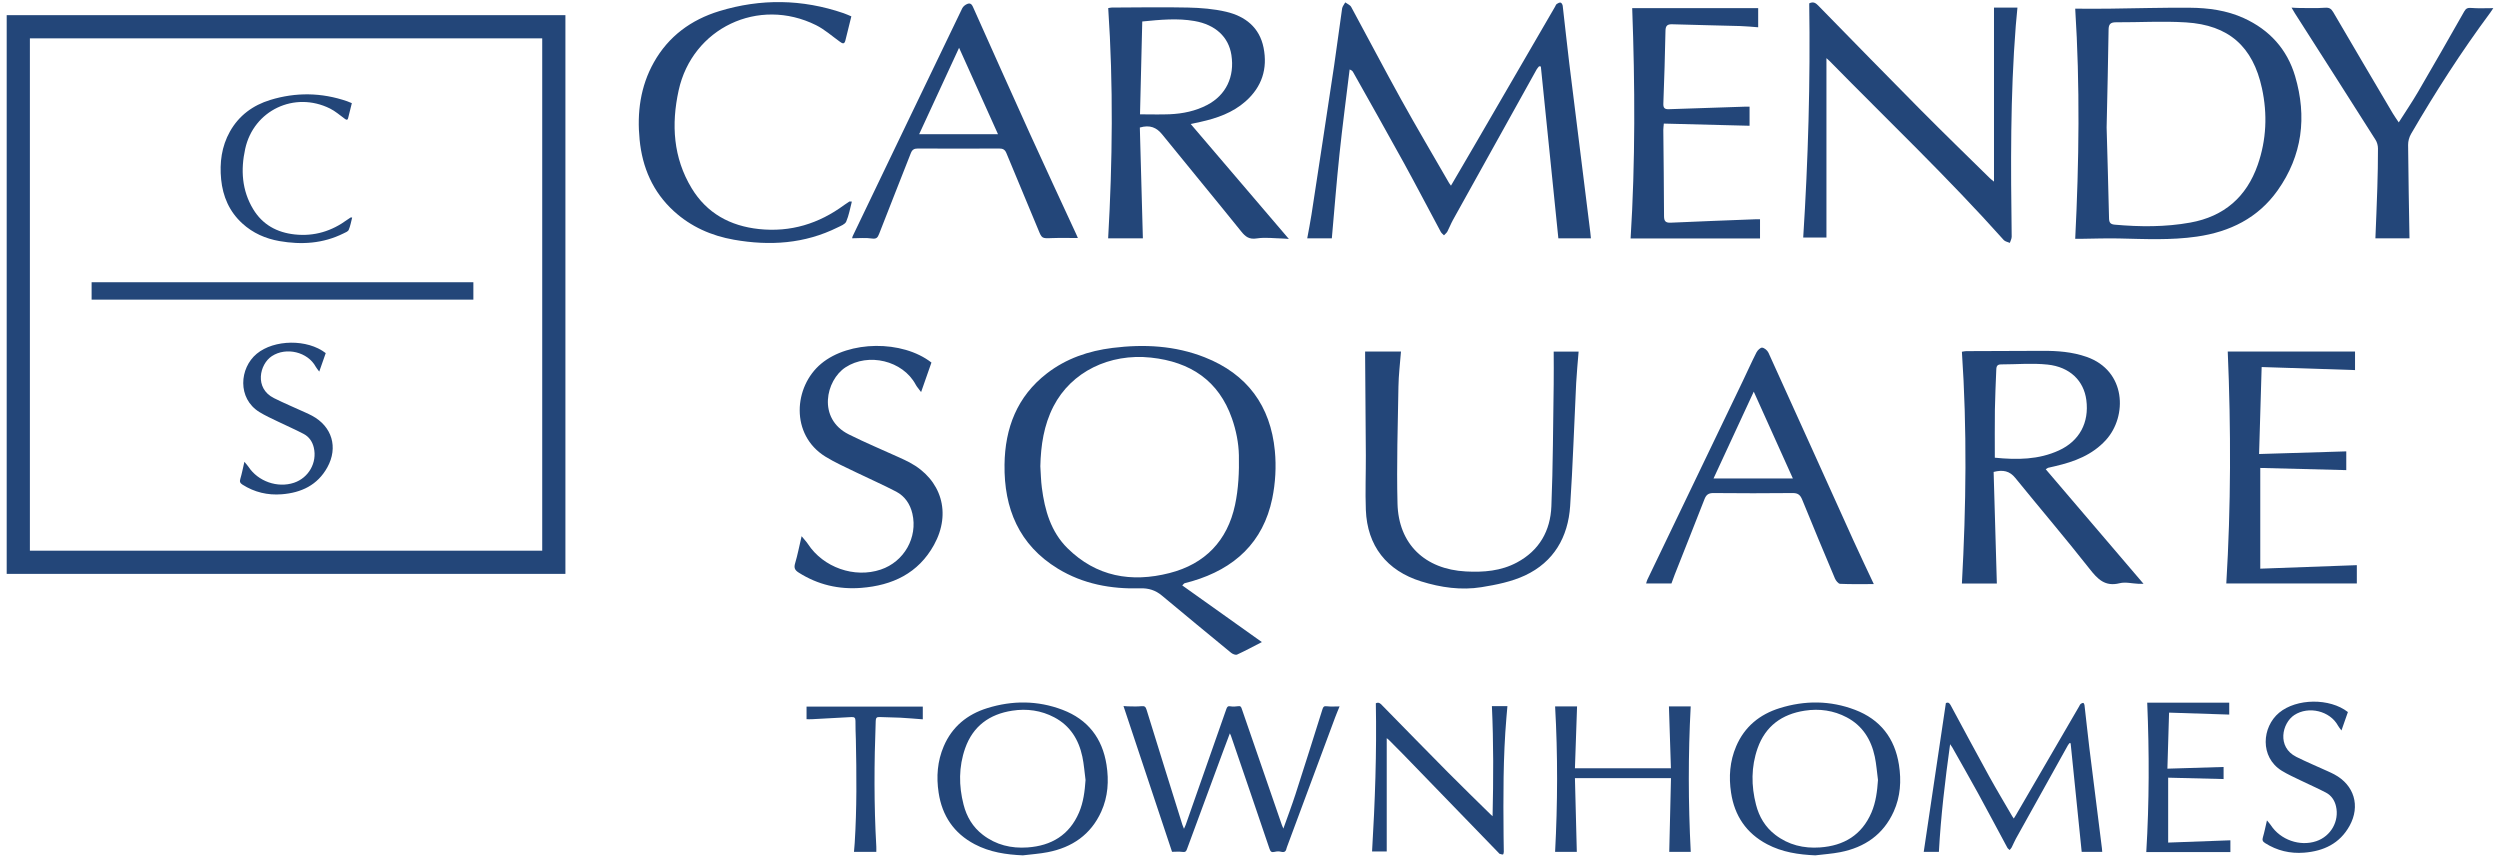
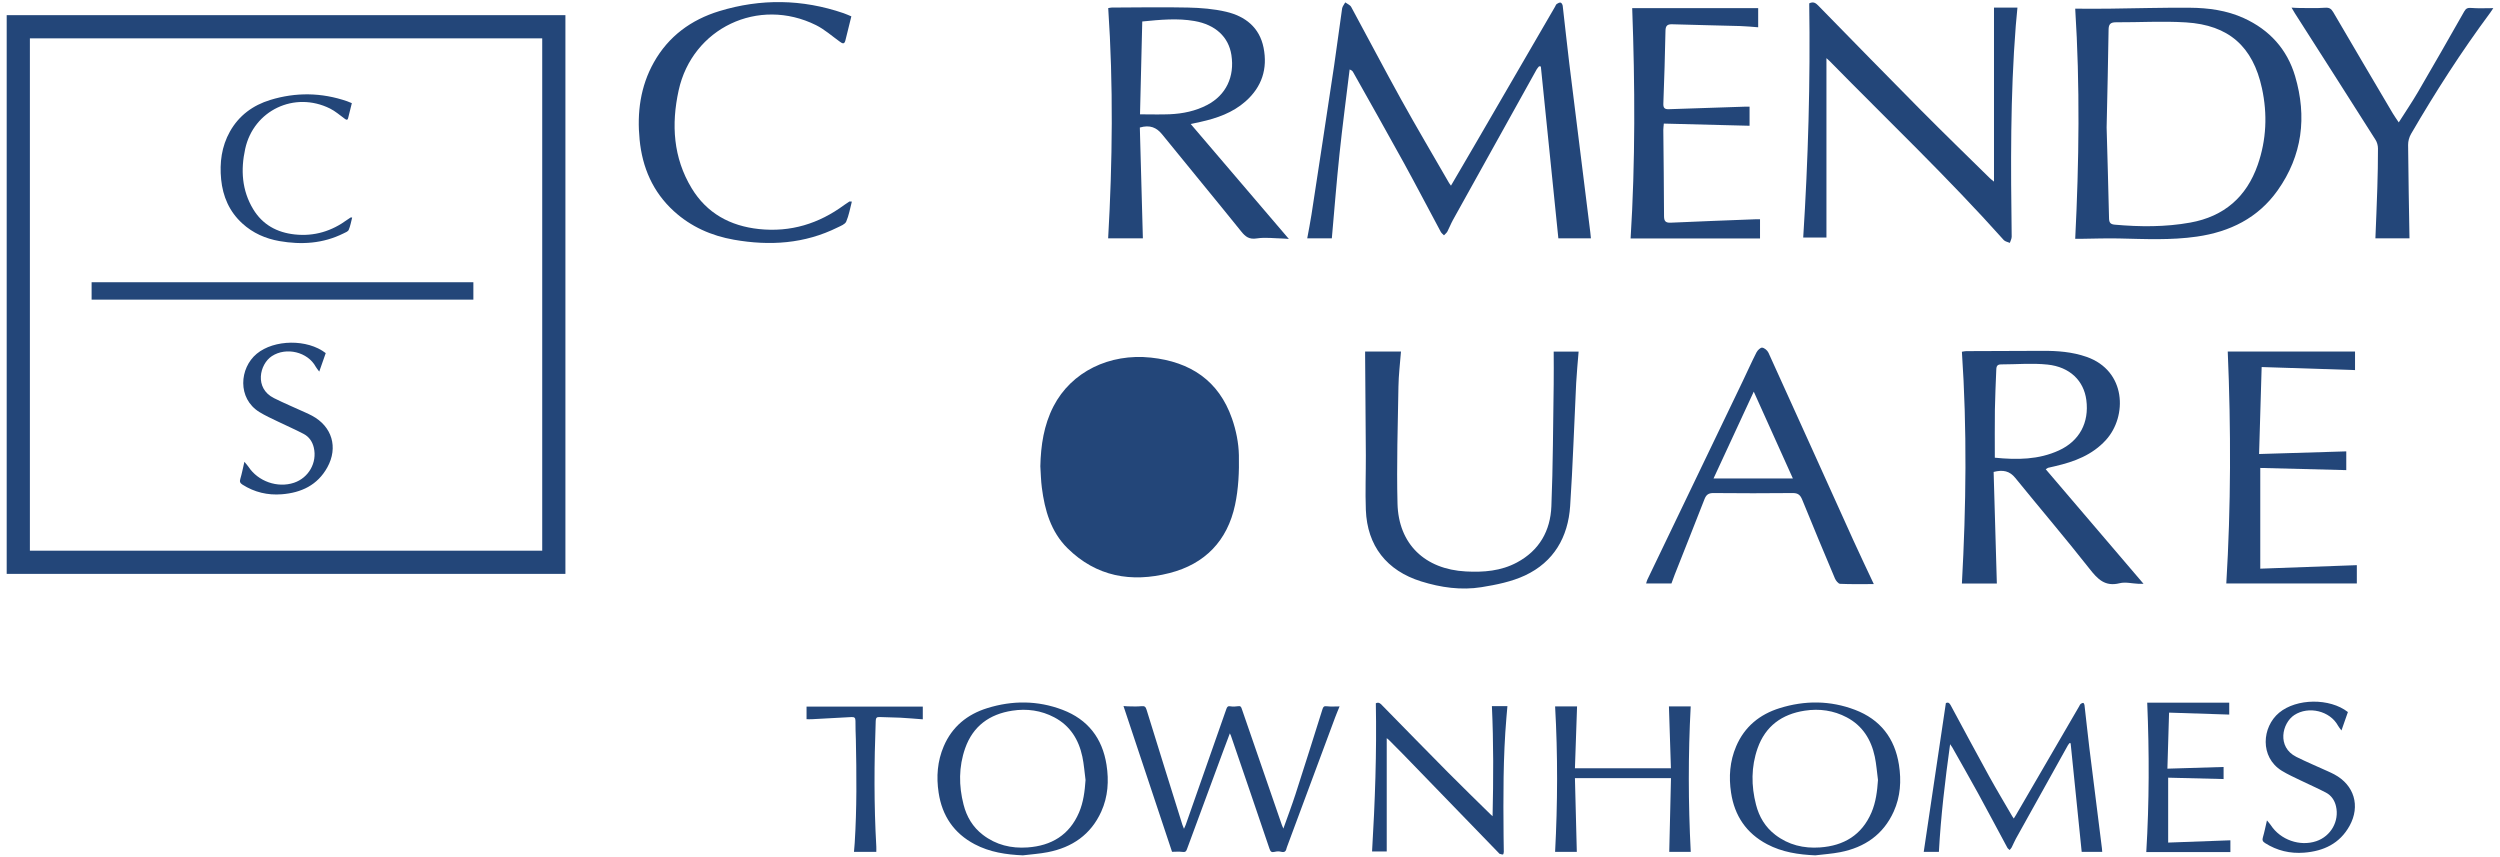
<svg xmlns="http://www.w3.org/2000/svg" id="Outlined" viewBox="0 0 691 237">
  <defs>
    <style>
      .cls-1 {
        fill: #234679;
      }
    </style>
  </defs>
  <g>
    <path class="cls-1" d="M401.03,51.35c2.43-4.16,4.73-8.08,7.02-12.02,7.26-12.49,14.51-24.98,21.76-37.47,.15-.27,.26-.61,.49-.77,.31-.21,.75-.44,1.06-.37,.25,.06,.53,.55,.57,.87,.62,5.29,1.16,10.58,1.81,15.87,1.92,15.59,3.88,31.18,5.82,46.76,.07,.55,.11,1.1,.17,1.66h-9c-1.61-15.81-3.23-31.65-4.84-47.5l-.49-.06c-.23,.29-.49,.56-.67,.87-7.72,13.87-15.44,27.74-23.14,41.62-.57,1.03-.98,2.14-1.53,3.18-.22,.4-.63,.71-.95,1.05-.3-.32-.68-.59-.88-.96-3.42-6.36-6.75-12.77-10.22-19.09-4.61-8.39-9.34-16.72-14.02-25.07-.14-.25-.33-.48-.95-.72-.94,7.78-1.98,15.55-2.8,23.35-.82,7.77-1.43,15.57-2.12,23.33h-6.8c.4-2.2,.84-4.39,1.18-6.59,2.1-13.71,4.2-27.41,6.25-41.13,.79-5.26,1.43-10.55,2.21-15.81,.09-.59,.57-1.13,.87-1.69,.56,.42,1.34,.71,1.64,1.26,4.62,8.5,9.1,17.09,13.79,25.55,4.29,7.75,8.81,15.37,13.23,23.05,.12,.22,.29,.41,.58,.82Z" />
    <path class="cls-1" d="M573.58,2.4c3.17,0,6.13,.03,9.1,0,7.54-.09,15.09-.32,22.63-.26,5.09,.04,10.15,.72,14.86,2.86,7.12,3.24,11.99,8.6,14.2,16.06,3.31,11.22,2.01,21.93-4.85,31.59-5.41,7.62-13.19,11.44-22.32,12.75-7.15,1.03-14.33,.67-21.52,.51-3.53-.08-7.07,.06-10.61,.1-.45,0-.91,0-1.48,0,1.07-21.26,1.34-42.44,0-63.61Zm8.69,32.79c.21,7.61,.47,16.41,.67,25.21,.03,1.15,.41,1.6,1.59,1.7,6.98,.62,13.95,.67,20.87-.58,9.31-1.68,15.53-7.07,18.63-15.94,2.42-6.92,2.72-14.06,1.17-21.19-2.5-11.54-9.19-17.47-21-18.2-6.43-.4-12.91,0-19.37-.03-1.55,0-2,.57-2.02,2.07-.12,8.59-.33,17.19-.54,26.97Z" />
    <path class="cls-1" d="M356.24,66.05c-.56-.04-1.11-.11-1.65-.12-2.41-.05-4.87-.39-7.22-.03-2.09,.32-3.1-.44-4.29-1.92-7.23-8.98-14.59-17.86-21.85-26.82-1.56-1.92-3.35-2.72-6.18-1.91,.28,10.09,.56,20.34,.84,30.63h-9.6c1.21-21.17,1.45-42.37,.02-63.64,.41-.06,.69-.15,.98-.15,7.03-.02,14.06-.16,21.09,0,3.52,.08,7.1,.36,10.51,1.16,5.28,1.24,9.24,4.31,10.36,9.94,1.16,5.82-.47,10.84-4.97,14.82-3.57,3.16-7.91,4.67-12.46,5.68-.74,.17-1.48,.32-2.71,.59,9.15,10.71,18.1,21.19,27.12,31.76ZM315.72,5.94c-.2,8.5-.41,16.87-.62,25.66,2.92,0,5.58,.09,8.22-.02,3.62-.16,7.13-.88,10.37-2.58,5.16-2.71,7.6-7.76,6.67-13.79-.77-5.02-4.43-8.39-10.2-9.4-4.71-.82-9.4-.37-14.45,.13Z" />
    <path class="cls-1" d="M504.83,16.07v49.58h-6.42c1.37-21.53,1.99-43.13,1.66-64.72,1.24-.63,1.91,.01,2.62,.74,9.4,9.6,18.77,19.22,28.23,28.76,6.28,6.33,12.69,12.54,19.05,18.8,.3,.3,.66,.55,1.17,.97V2.1h6.48c-.16,1.68-.33,3.34-.46,5-1.53,19.42-1.39,38.87-1.13,58.32,0,.57-.33,1.14-.51,1.71-.57-.25-1.3-.36-1.68-.78-15.34-17.18-32.03-33.06-48.15-49.49-.24-.25-.51-.47-.87-.8Z" />
-     <path class="cls-1" d="M297.91,65.79c-2.47,0-4.82-.07-7.16,.02-2.84,.11-2.76,.14-3.86-2.54-2.88-7-5.85-13.97-8.73-20.97-.4-.97-.97-1.25-1.98-1.25-7.5,.04-14.99,.04-22.49,0-1.04,0-1.56,.32-1.94,1.29-2.9,7.43-5.87,14.84-8.75,22.28-.41,1.06-.75,1.49-2.04,1.3-1.74-.26-3.56-.06-5.43-.06,.04-.16,.06-.39,.16-.6,10.08-20.99,20.15-41.99,30.27-62.96,.25-.53,.87-1.01,1.44-1.23,1.06-.4,1.37,.49,1.71,1.25,5.15,11.49,10.27,22.99,15.47,34.45,4.21,9.27,8.52,18.5,12.79,27.75,.21,.45,.39,.9,.56,1.27Zm-22.06-28.69c-3.62-8.05-7.09-15.75-10.76-23.89-3.77,8.16-7.35,15.9-11.04,23.89h21.8Z" />
    <path class="cls-1" d="M235.31,4.53c-.57,2.32-1.1,4.5-1.65,6.67-.3,1.18-.9,.78-1.57,.29-2.16-1.55-4.19-3.37-6.54-4.54-15.91-7.9-34.21,.8-37.98,18.06-2.05,9.39-1.5,18.58,3.6,27.01,4.19,6.93,10.64,10.44,18.61,11.29,8.74,.93,16.55-1.48,23.56-6.65,.45-.33,.92-.65,1.4-.94,.11-.07,.29,0,.71,0-.5,1.91-.81,3.82-1.56,5.54-.32,.73-1.49,1.17-2.35,1.59-9.15,4.55-18.79,5.15-28.68,3.41-6.24-1.1-11.87-3.58-16.59-7.88-5.82-5.3-8.73-12.07-9.48-19.75-.74-7.47,.19-14.72,3.94-21.4,4.05-7.21,10.3-11.77,18.07-14.15,11.47-3.51,22.96-3.34,34.35,.56,.76,.26,1.49,.61,2.16,.88Z" />
    <path class="cls-1" d="M485.96,2.24V7.54c-1.69-.12-3.31-.3-4.93-.34-6.26-.18-12.52-.29-18.78-.49-1.36-.04-1.88,.35-1.91,1.79-.13,6.7-.34,13.41-.59,20.11-.05,1.24,.35,1.62,1.56,1.57,7.03-.26,14.05-.47,21.08-.7,.36-.01,.71,0,1.19,0v5.28c-7.81-.2-15.67-.4-23.7-.6-.06,.78-.14,1.27-.14,1.75,.07,7.93,.18,15.87,.2,23.8,0,1.37,.38,1.9,1.83,1.84,7.79-.35,15.59-.64,23.38-.94,.4-.02,.81,0,1.32,0v5.3h-35.77c1.32-21.17,1.22-42.38,.44-63.66h34.83Z" />
    <path class="cls-1" d="M663.01,33.84c1.91-3.01,3.72-5.67,5.34-8.45,4.31-7.38,8.55-14.8,12.77-22.24,.49-.86,.96-1.02,1.93-.95,1.96,.16,3.94,.05,6.1,.05-.32,.49-.55,.86-.82,1.22-7.98,10.75-15.2,21.99-21.92,33.55-.51,.88-.82,2.01-.81,3.02,.07,8.59,.24,17.18,.38,25.84h-9.42c.18-4.64,.39-9.28,.53-13.92,.11-3.63,.19-7.27,.18-10.9,0-.81-.24-1.74-.68-2.42-7.4-11.68-14.85-23.33-22.29-34.98-.27-.42-.51-.85-.92-1.55,.9,.05,1.53,.1,2.17,.1,2.36,0,4.72,.1,7.06-.07,1.16-.08,1.71,.22,2.29,1.21,5.44,9.33,10.94,18.63,16.43,27.93,.46,.78,1,1.52,1.69,2.56Z" />
-     <path class="cls-1" d="M326.79,161.82c7.41,5.27,14.68,10.45,21.99,15.65-2.38,1.22-4.59,2.42-6.86,3.46-.4,.18-1.21-.15-1.63-.49-6.41-5.25-12.79-10.54-19.16-15.84-1.75-1.46-3.64-2.06-6-1.99-8.04,.24-15.78-1.19-22.73-5.43-10.75-6.56-14.91-16.65-14.75-28.77,.13-10.09,3.47-18.84,11.71-25.2,5.33-4.12,11.51-6.22,18.15-7.05,8.7-1.08,17.25-.65,25.48,2.6,11.77,4.64,18.19,13.46,19.38,25.85,.42,4.34,.16,8.91-.72,13.18-2.51,12.13-10.43,19.4-22.14,22.85-.7,.21-1.41,.37-2.11,.57-.11,.03-.18,.17-.62,.6Zm-39.24-32.94c.13,1.98,.16,3.98,.42,5.94,.8,6.21,2.49,12.16,7.08,16.7,7.96,7.86,17.62,9.57,28.18,6.88,9.87-2.51,16.02-8.97,18.13-18.81,.96-4.48,1.17-9.19,1.07-13.79-.07-3.38-.78-6.88-1.9-10.09-3.66-10.51-11.5-15.7-22.41-16.87-11.45-1.22-22.01,3.91-26.94,13.48-2.66,5.17-3.5,10.79-3.63,16.55Z" />
+     <path class="cls-1" d="M326.79,161.82Zm-39.24-32.94c.13,1.98,.16,3.98,.42,5.94,.8,6.21,2.49,12.16,7.08,16.7,7.96,7.86,17.62,9.57,28.18,6.88,9.87-2.51,16.02-8.97,18.13-18.81,.96-4.48,1.17-9.19,1.07-13.79-.07-3.38-.78-6.88-1.9-10.09-3.66-10.51-11.5-15.7-22.41-16.87-11.45-1.22-22.01,3.91-26.94,13.48-2.66,5.17-3.5,10.79-3.63,16.55Z" />
    <path class="cls-1" d="M565.45,129.71c9,10.54,17.96,21.04,27.02,31.65-.48,0-.96,.02-1.44,0-1.72-.07-3.55-.56-5.15-.16-4.08,1.02-6.1-1.14-8.36-4.02-6.67-8.48-13.69-16.7-20.49-25.08-1.56-1.92-3.36-2.33-5.99-1.66,.29,10.23,.59,20.51,.89,30.84h-9.66c1.17-21.3,1.45-42.63,0-64.06,.44-.06,.81-.17,1.19-.17,7.03-.03,14.07-.04,21.1-.08,4.13-.02,8.19,.28,12.15,1.66,11.05,3.85,11.28,16.45,5.4,22.95-3.79,4.19-8.76,6.04-14.07,7.27-.65,.15-1.29,.29-1.94,.45-.11,.03-.21,.13-.65,.4Zm-14.06-3.2c6.15,.61,12.08,.57,17.71-2.02,5.65-2.59,8.39-7.68,7.56-13.94-.7-5.3-4.52-9.12-10.71-9.78-4.25-.45-8.59-.05-12.9-.05-1.3,0-1.25,.91-1.29,1.78-.13,3.57-.32,7.14-.37,10.72-.06,4.35-.02,8.71-.02,13.28Z" />
    <path class="cls-1" d="M429.45,97.19h6.88c-.24,3-.53,5.88-.68,8.77-.56,11.3-.91,22.62-1.66,33.91-.57,8.58-4.51,15.45-12.47,19.18-3.7,1.73-7.92,2.58-12,3.24-5.64,.91-11.26,.11-16.71-1.59-9.53-2.98-14.91-9.82-15.29-19.76-.19-5.02,.02-10.06,0-15.09-.04-9.2-.13-18.4-.2-27.6,0-.32,0-.64,0-1.08h9.91c-.25,3.26-.65,6.46-.7,9.67-.18,10.78-.53,21.57-.26,32.35,.28,11.21,7.59,18.16,18.88,18.76,4.9,.26,9.69-.1,14.13-2.48,6.22-3.33,9.25-8.78,9.52-15.52,.46-11.23,.46-22.49,.64-33.73,.05-2.96,0-5.93,0-9.05Z" />
    <path class="cls-1" d="M461.98,161.27h-6.99c.11-.34,.18-.72,.34-1.05,8.77-18.26,17.55-36.51,26.32-54.77,1.29-2.69,2.5-5.41,3.85-8.06,.3-.58,1.1-1.36,1.57-1.3,.64,.08,1.44,.77,1.73,1.4,7.87,17.29,15.67,34.61,23.5,51.92,1.8,3.97,3.68,7.89,5.62,12.03-3.25,0-6.29,.07-9.31-.07-.51-.02-1.17-.87-1.43-1.47-3.07-7.25-6.09-14.52-9.06-21.81-.52-1.27-1.15-1.82-2.61-1.81-7.3,.08-14.61,.07-21.91,0-1.36-.01-2,.46-2.48,1.69-2.71,6.97-5.49,13.91-8.23,20.86-.34,.85-.63,1.71-.9,2.44Zm33.57-29.02c-3.63-8.05-7.11-15.78-10.81-24-3.81,8.23-7.4,15.97-11.12,24h21.93Z" />
    <path class="cls-1" d="M615.74,97.17h35.19v5.12c-8.52-.28-17.03-.56-25.81-.84-.24,8.18-.47,15.83-.71,24.04,8.14-.25,16.06-.49,24.1-.73v5.18c-7.91-.2-15.83-.4-23.77-.6v27.84c9.06-.33,17.84-.65,26.69-.97v5.06h-36.08c1.29-21.33,1.31-42.62,.4-64.12Z" />
-     <path class="cls-1" d="M221.56,148.2c.79,.97,1.33,1.52,1.75,2.16,4.25,6.49,12.85,9.52,20.13,7.07,6.46-2.17,10.27-8.88,8.74-15.47-.61-2.63-2.08-4.81-4.47-6.07-3.69-1.93-7.52-3.59-11.27-5.42-2.79-1.36-5.66-2.63-8.3-4.26-9.76-6.04-8.8-19.36-1.14-25.71,7.69-6.38,22.39-6.56,30.45-.29l-2.86,8.16c-.65-.89-1.17-1.44-1.51-2.09-3.57-6.63-13.08-8.87-19.38-4.75-5.44,3.55-7.83,14.18,.91,18.54,4.56,2.28,9.28,4.25,13.92,6.36,.96,.44,1.93,.88,2.87,1.38,8.84,4.73,11.62,13.99,6.76,22.79-4.35,7.89-11.53,11.22-20.14,11.89-6.18,.48-11.99-.87-17.28-4.24-1.09-.69-1.34-1.35-.96-2.59,.66-2.21,1.09-4.49,1.79-7.48Z" />
  </g>
  <g>
    <path class="cls-1" d="M593.48,194.21h22.68v3.3l-16.63-.54c-.16,5.27-.3,10.2-.46,15.49l15.53-.47v3.34c-5.09-.13-10.2-.26-15.32-.38v17.94l17.2-.63v3.26h-23.25c.83-13.75,.84-27.46,.26-41.31Z" />
    <path class="cls-1" d="M626.57,226.74c.49,.6,.83,.95,1.09,1.35,2.65,4.05,8.02,5.94,12.56,4.41,4.03-1.35,6.41-5.54,5.45-9.65-.38-1.64-1.3-3-2.79-3.78-2.3-1.21-4.7-2.24-7.03-3.38-1.74-.85-3.53-1.64-5.18-2.66-6.09-3.77-5.49-12.08-.71-16.04,4.8-3.98,13.97-4.1,19-.18l-1.78,5.09c-.41-.56-.73-.9-.94-1.3-2.23-4.13-8.16-5.53-12.09-2.96-3.39,2.22-4.89,8.85,.57,11.57,2.85,1.42,5.79,2.65,8.69,3.97,.6,.27,1.21,.55,1.79,.86,5.52,2.95,7.25,8.73,4.22,14.22-2.72,4.92-7.19,7-12.57,7.42-3.86,.3-7.48-.55-10.78-2.65-.68-.43-.84-.84-.6-1.62,.41-1.38,.68-2.8,1.12-4.67Z" />
    <g id="RMnQwD.tif">
      <g>
        <path class="cls-1" d="M370.26,195.25c-.43,1.05-.85,2.02-1.22,3.02-4.42,11.88-8.84,23.76-13.25,35.64-.07,.18-.15,.36-.19,.55-.17,.89-.59,1.22-1.55,.96-.54-.15-1.18-.11-1.73,.03-.84,.21-1.15-.02-1.43-.85-3.53-10.45-7.11-20.87-10.68-31.31-.05-.15-.14-.29-.28-.59-.65,1.71-1.25,3.29-1.83,4.87-3.36,9.07-6.72,18.13-10.05,27.21-.24,.65-.51,.78-1.2,.69-.98-.14-1.98-.03-2.9-.03-4.46-13.39-8.92-26.78-13.42-40.29,.41,.03,.79,.07,1.16,.08,1.26,0,2.54,.1,3.78-.04,.91-.1,1.19,.16,1.45,1.01,3.27,10.6,6.58,21.18,9.89,31.76,.09,.3,.23,.59,.44,1.12,.22-.49,.37-.79,.48-1.09,3.75-10.68,7.51-21.35,11.24-32.04,.22-.64,.46-.85,1.17-.72,.68,.13,1.42,.05,2.12-.04,.53-.07,.73,.07,.91,.57,3.7,10.76,7.42,21.52,11.14,32.28,.09,.26,.21,.51,.41,.98,1.18-3.32,2.35-6.4,3.36-9.52,2.53-7.81,4.99-15.65,7.45-23.48,.21-.67,.42-.91,1.2-.81,1.11,.14,2.25,.04,3.55,.04Z" />
        <path class="cls-1" d="M581.06,235.46h-5.68c-1.02-10.01-2.04-20.02-3.06-30.04l-.33-.02c-.14,.2-.3,.38-.42,.59-4.8,8.62-9.61,17.24-14.4,25.87-.42,.76-.74,1.58-1.14,2.36-.14,.27-.38,.48-.57,.72-.21-.21-.49-.39-.63-.64-2.69-4.98-5.33-9.99-8.05-14.96-2.35-4.28-4.78-8.52-7.18-12.78-.12-.21-.27-.4-.59-.86-1.39,10.06-2.56,19.86-3.1,29.76h-4.19c2.03-13.67,4.07-27.39,6.12-41.13,.83-.38,1.11,.21,1.44,.81,3.5,6.49,6.98,13,10.54,19.46,2.05,3.71,4.24,7.35,6.36,11.01,.11,.19,.25,.37,.43,.63,.22-.36,.41-.65,.59-.95,5.84-10.04,11.68-20.09,17.52-30.13,.11-.2,.19-.44,.35-.57,.21-.16,.49-.31,.74-.3,.12,0,.32,.35,.34,.56,.46,3.95,.87,7.91,1.35,11.86,1.14,9.24,2.31,18.48,3.47,27.72,.04,.34,.06,.69,.09,1.04Z" />
        <path class="cls-1" d="M282.77,236.42c-4.68-.2-9.2-.87-13.38-3.08-5.75-3.04-8.99-7.87-9.95-14.22-.67-4.39-.36-8.72,1.41-12.85,2.31-5.41,6.49-8.82,12.02-10.54,6.96-2.17,13.97-2.14,20.81,.46,6.99,2.66,11.01,7.84,12.16,15.2,.69,4.43,.42,8.79-1.45,12.93-2.88,6.37-8.03,9.9-14.77,11.22-2.25,.44-4.56,.59-6.84,.87Zm17.27-20.87c-.29-2.14-.43-4.31-.88-6.42-1-4.7-3.37-8.54-7.74-10.85-3.64-1.93-7.59-2.47-11.62-1.85-6.3,.96-10.87,4.26-13.03,10.39-1.8,5.12-1.78,10.36-.44,15.58,.85,3.34,2.54,6.21,5.34,8.35,3.65,2.8,7.84,3.8,12.35,3.48,6.58-.46,11.55-3.42,14.22-9.64,1.23-2.86,1.59-5.92,1.81-9.04Z" />
        <path class="cls-1" d="M501.8,236.42c-4.68-.2-9.2-.87-13.38-3.08-5.75-3.04-8.99-7.87-9.95-14.22-.67-4.39-.36-8.72,1.41-12.85,2.31-5.41,6.49-8.82,12.02-10.54,6.96-2.17,13.97-2.14,20.81,.46,6.99,2.66,11.01,7.84,12.16,15.2,.69,4.43,.42,8.79-1.45,12.93-2.88,6.37-8.03,9.9-14.77,11.22-2.25,.44-4.56,.59-6.84,.87Zm17.27-20.87c-.29-2.14-.43-4.31-.88-6.42-1-4.7-3.37-8.54-7.74-10.85-3.64-1.93-7.59-2.47-11.62-1.85-6.3,.96-10.87,4.26-13.03,10.39-1.8,5.12-1.78,10.36-.44,15.58,.85,3.34,2.54,6.21,5.34,8.35,3.65,2.8,7.84,3.8,12.35,3.48,6.58-.46,11.55-3.42,14.22-9.64,1.23-2.86,1.59-5.92,1.81-9.04Z" />
        <path class="cls-1" d="M467.34,235.45h-5.96c.16-6.71,.32-13.47,.48-20.38h-26.55c.18,6.85,.35,13.59,.52,20.38h-6c.7-13.36,.76-26.76,0-40.21h6.07c-.2,5.65-.39,11.32-.59,17.11h26.53c-.19-5.79-.37-11.43-.55-17.11h6.02c-.72,13.38-.68,26.77,.01,40.21Z" />
        <path class="cls-1" d="M383.28,235.34h-4.04c.82-13.69,1.3-27.34,1.04-40.96,.84-.38,1.26,.07,1.7,.53,6.08,6.2,12.14,12.42,18.25,18.58,3.85,3.89,7.79,7.69,11.69,11.54,.14,.14,.29,.26,.63,.57,.23-10.25,.28-20.3-.19-30.43h4.29c-.09,1.08-.19,2.15-.28,3.23-.93,10.91-.87,21.84-.78,32.78,.01,1.42,.06,2.85,.06,4.27,0,.26-.13,.72-.23,.73-.32,.02-.65-.11-.97-.21-.08-.02-.13-.14-.2-.21-8.79-9.07-17.57-18.15-26.37-27.22-1.33-1.37-2.69-2.72-4.04-4.07-.15-.15-.33-.27-.55-.44v31.32Z" />
        <path class="cls-1" d="M255.06,198.82c-2.14-.16-4.17-.34-6.2-.45-1.91-.1-3.83-.08-5.74-.18-.82-.04-1.04,.26-1.07,1.05-.44,11.58-.5,23.16,.16,34.73,.03,.48,0,.96,0,1.48h-6.17c.07-.79,.15-1.62,.2-2.44,.6-9.54,.52-19.08,.32-28.62-.04-1.71-.14-3.43-.11-5.14,.01-.89-.33-1.1-1.15-1.05-3.63,.22-7.26,.41-10.89,.59-.51,.03-1.02,0-1.48,0v-3.49h32.13v3.51Z" />
      </g>
    </g>
  </g>
  <g>
    <path class="cls-1" d="M97.25,28.5c-.35,1.43-.68,2.78-1.02,4.12-.19,.73-.55,.48-.97,.18-1.33-.96-2.59-2.08-4.04-2.8-9.82-4.88-21.12,.49-23.45,11.15-1.27,5.8-.93,11.47,2.22,16.68,2.59,4.28,6.57,6.44,11.49,6.97,5.4,.58,10.21-.91,14.55-4.1,.28-.21,.57-.4,.87-.58,.07-.04,.18,0,.44,0-.31,1.18-.5,2.36-.96,3.42-.19,.45-.92,.72-1.45,.98-5.65,2.81-11.6,3.18-17.71,2.11-3.85-.68-7.33-2.21-10.24-4.87-3.59-3.27-5.39-7.45-5.86-12.19-.45-4.61,.12-9.09,2.43-13.21,2.5-4.45,6.36-7.27,11.16-8.74,7.08-2.17,14.17-2.06,21.2,.35,.47,.16,.92,.37,1.34,.54Z" />
    <path class="cls-1" d="M67.56,127.65c.49,.61,.84,.95,1.1,1.35,2.66,4.06,8.05,5.96,12.61,4.43,4.04-1.36,6.43-5.56,5.47-9.69-.38-1.65-1.3-3.01-2.8-3.8-2.31-1.21-4.71-2.25-7.06-3.39-1.75-.85-3.55-1.65-5.2-2.67-6.11-3.79-5.51-12.13-.72-16.1,4.82-3.99,14.02-4.11,19.07-.18l-1.79,5.11c-.41-.56-.73-.9-.95-1.31-2.24-4.15-8.19-5.55-12.14-2.97-3.41,2.22-4.91,8.88,.57,11.61,2.86,1.43,5.81,2.66,8.72,3.99,.6,.28,1.21,.55,1.8,.87,5.54,2.96,7.28,8.76,4.24,14.27-2.73,4.94-7.22,7.03-12.62,7.45-3.87,.3-7.51-.55-10.83-2.66-.68-.43-.84-.84-.6-1.62,.42-1.38,.68-2.81,1.12-4.69Z" />
    <path class="cls-1" d="M149.87,10.6V152.21H8.26V10.6H149.87m6.41-6.41H1.85V158.62H156.28V4.19h0Z" />
    <rect class="cls-1" x="25.32" y="78.01" width="105.52" height="4.81" />
  </g>
</svg>